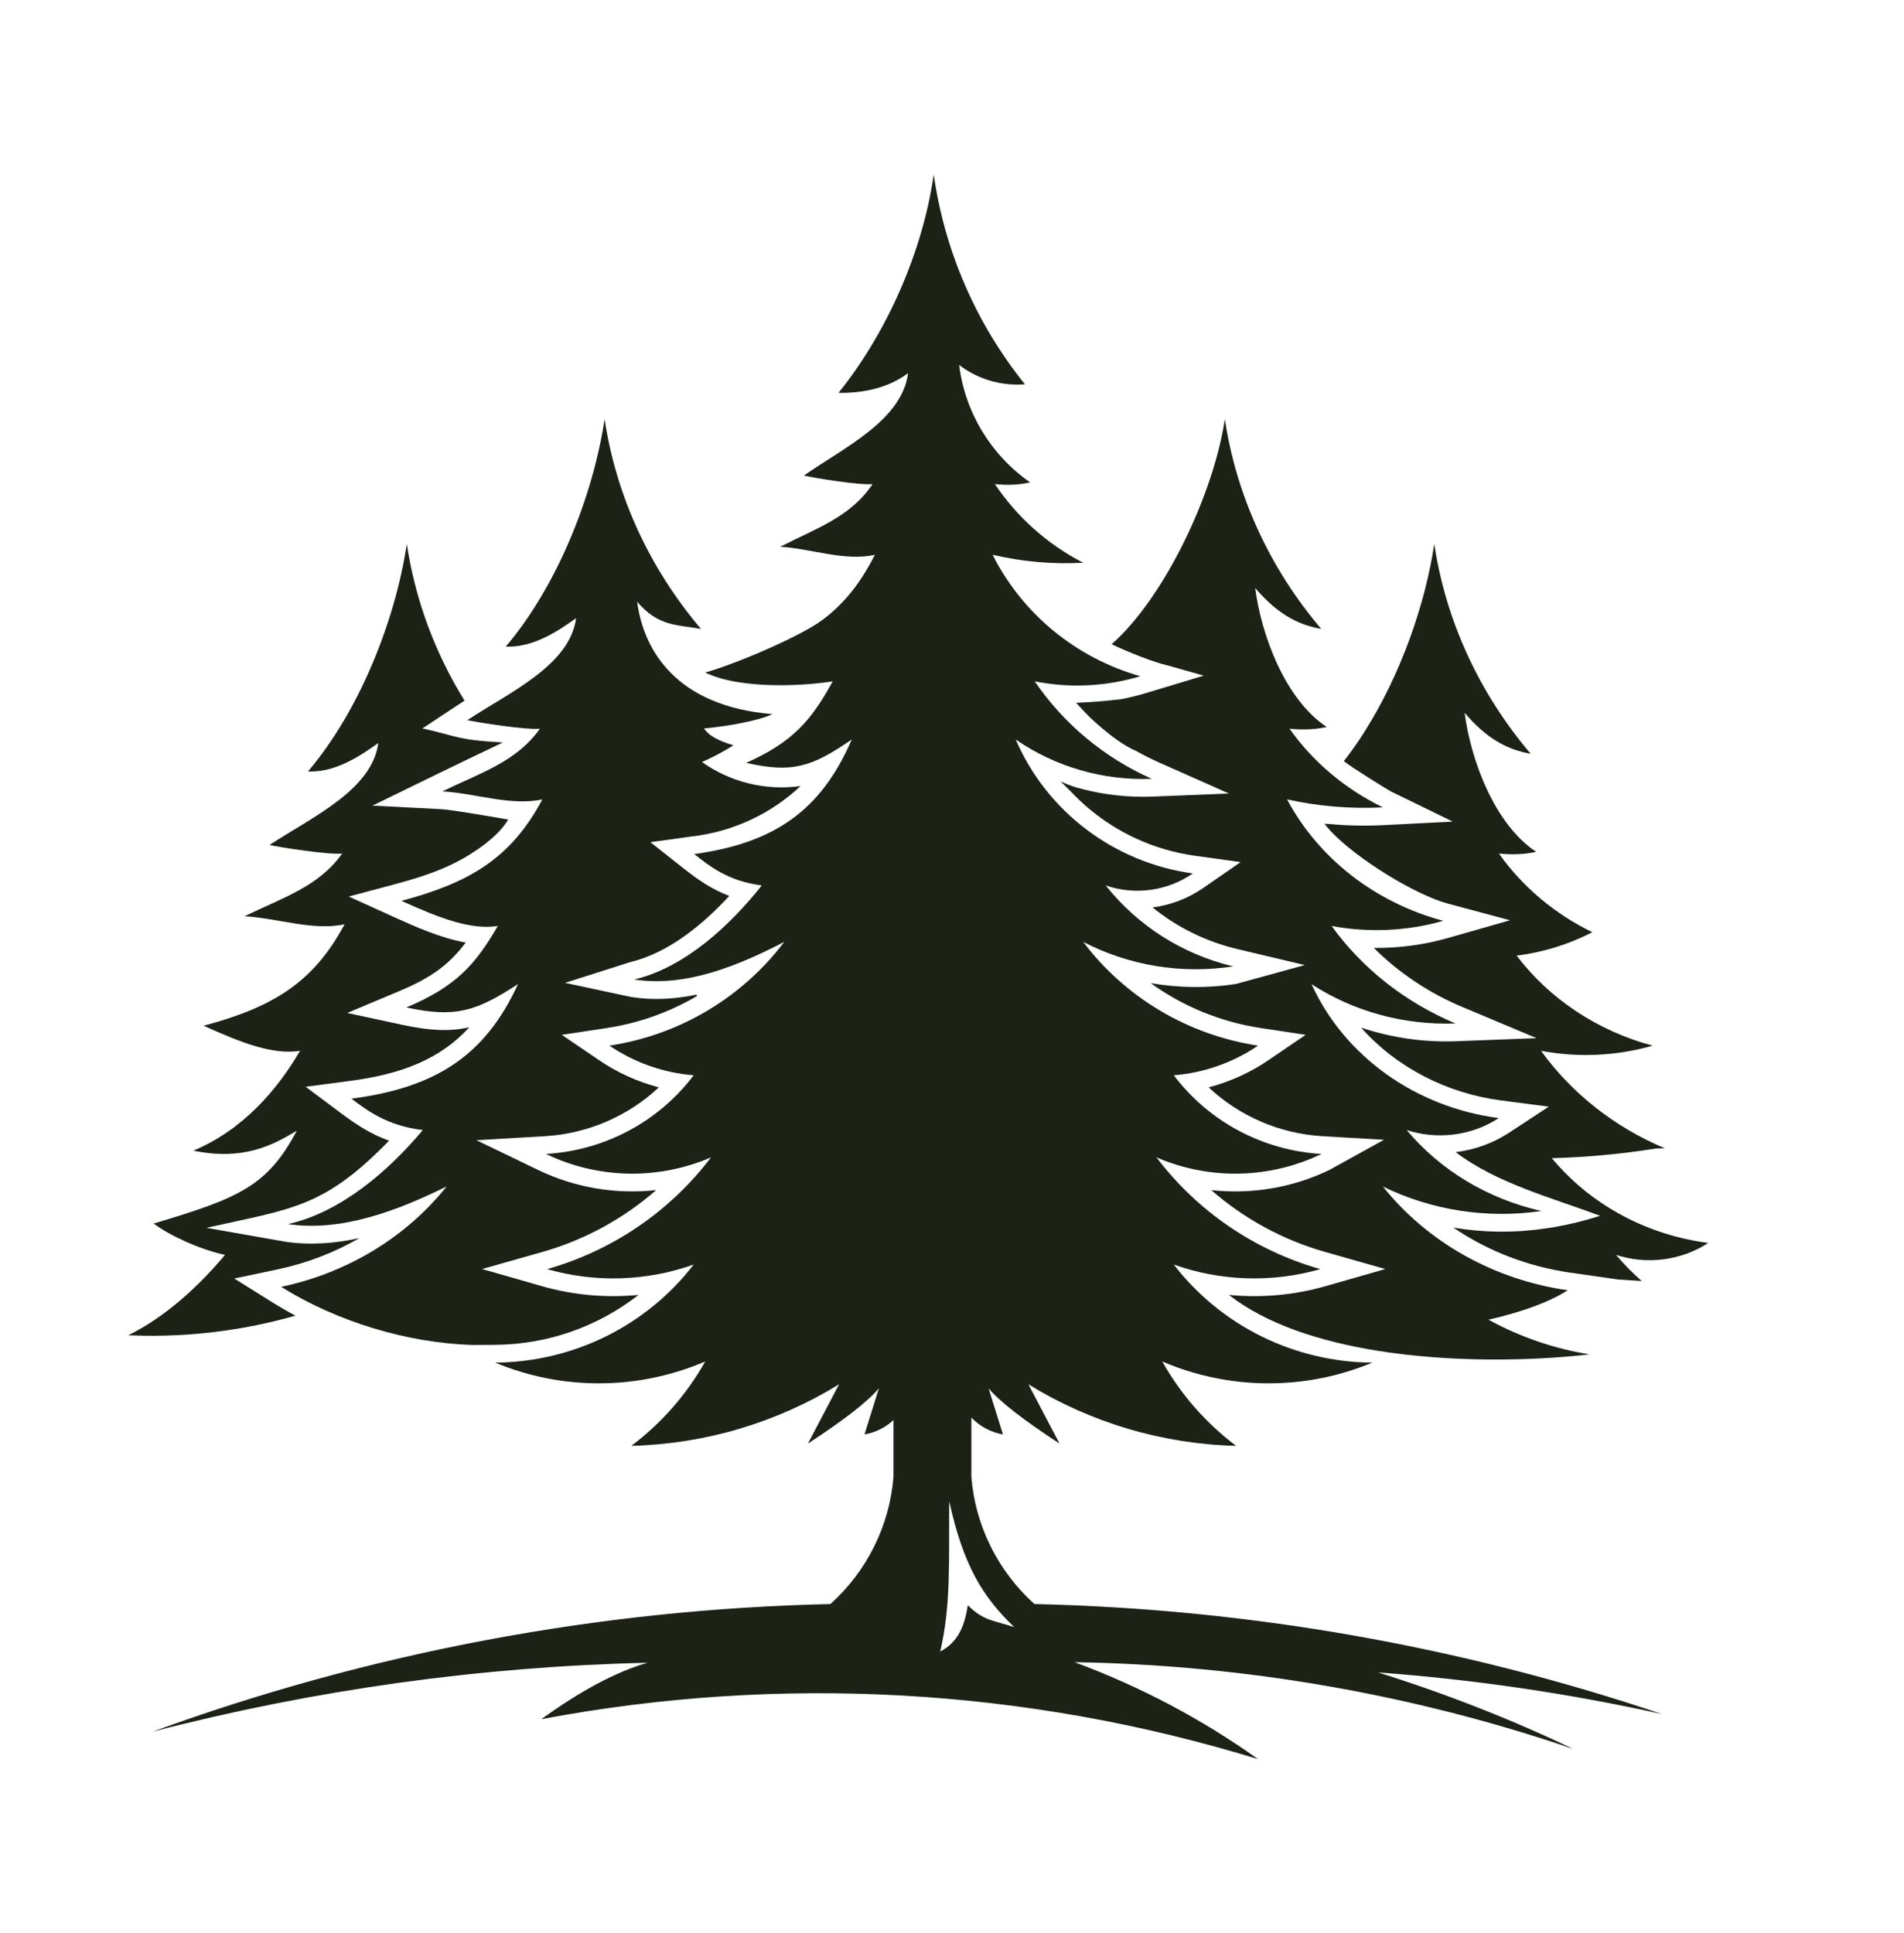
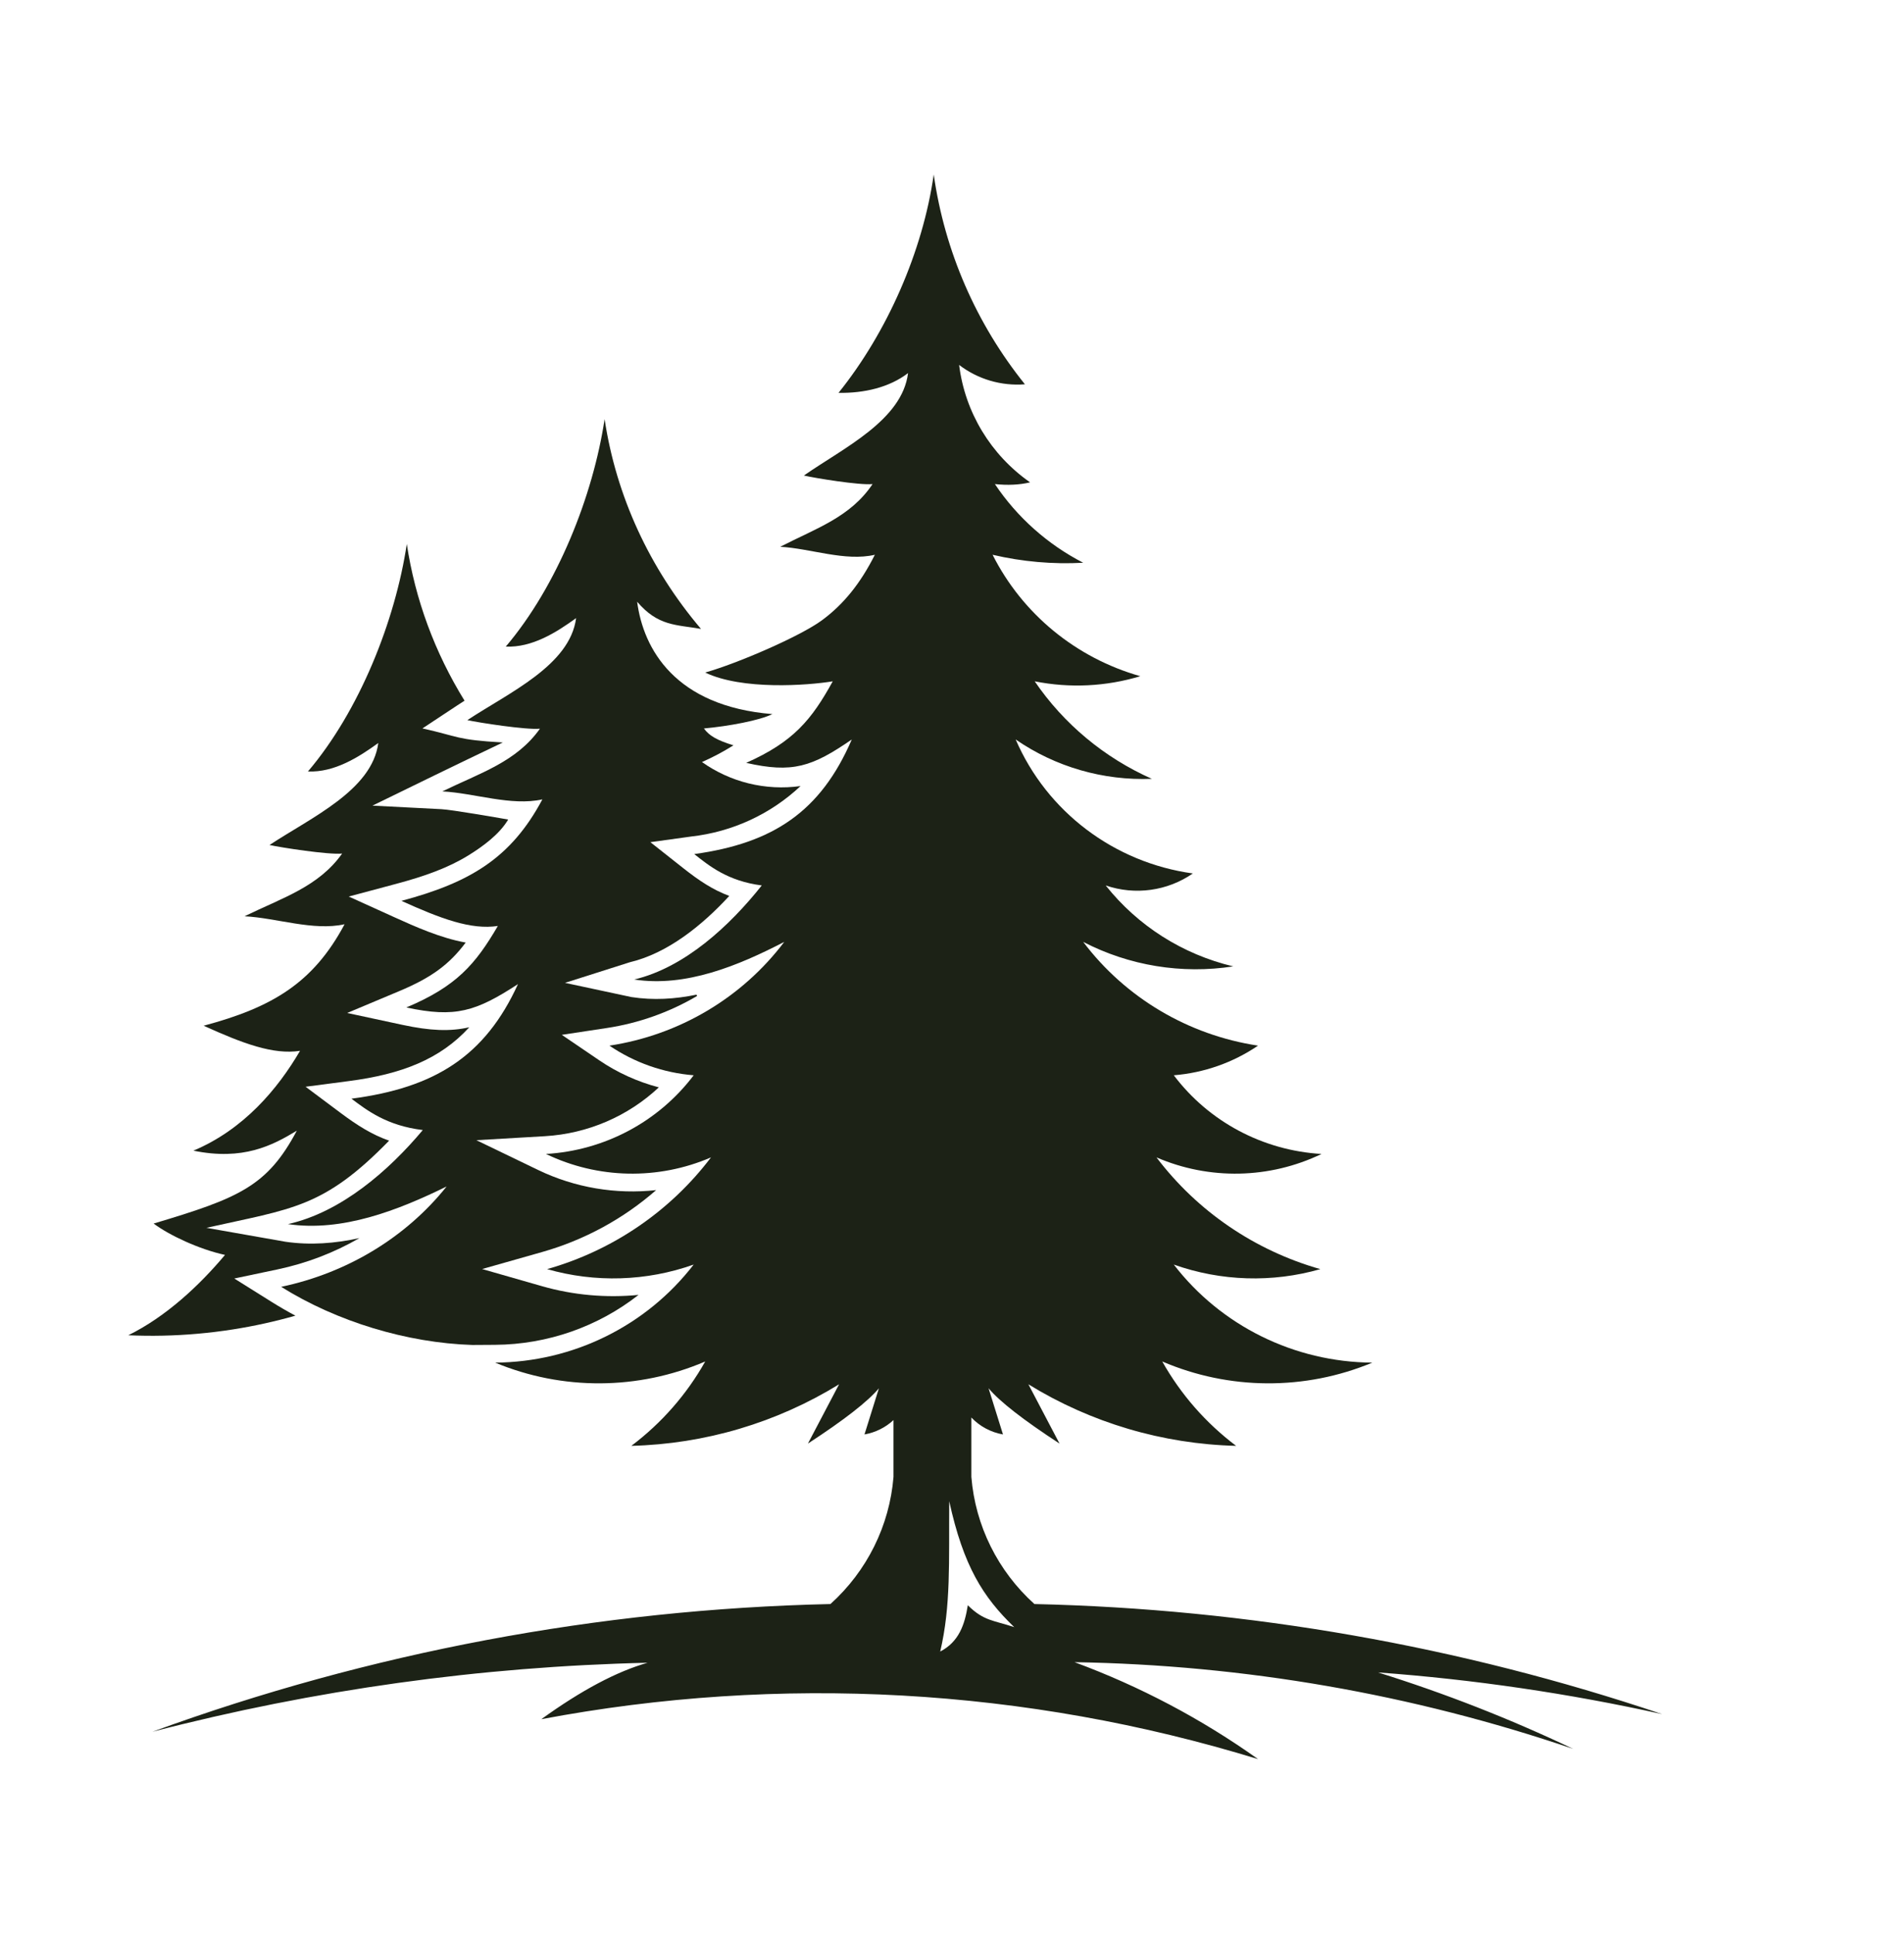
<svg xmlns="http://www.w3.org/2000/svg" xmlns:ns1="http://sodipodi.sourceforge.net/DTD/sodipodi-0.dtd" xmlns:ns2="http://www.inkscape.org/namespaces/inkscape" version="1.1" id="svg2" xml:space="preserve" width="131.885" height="133.885" viewBox="0 0 131.885 133.885" ns1:docname="logo.svg" ns2:version="1.1.1 (3bf5ae0d25, 2021-09-20)">
  <defs id="defs6" />
  <ns1:namedview id="namedview4" pagecolor="#ffffff" bordercolor="#666666" borderopacity="1.0" ns2:pageshadow="2" ns2:pageopacity="0.0" ns2:pagecheckerboard="0" showgrid="false" ns2:zoom="10.689796" ns2:cx="49.29935" ns2:cy="66.324931" ns2:window-width="3200" ns2:window-height="1690" ns2:window-x="-12" ns2:window-y="-12" ns2:window-maximized="1" ns2:current-layer="g8" />
  <g id="g8" ns2:groupmode="layer" ns2:label="ink_ext_XXXXXX" transform="matrix(1.333,0,0,-1.333,-260.457,416.62)">
    <g id="g10" transform="matrix(0.083,0,0,0.082,39.923,47.255)">
      <path d="m 2268.38,2319.01 c 46.06,1.17 90.97,14.63 130.06,39.02 l -19.51,-37.57 c 22.7,14.97 37.51,26.65 44.44,35.04 l -9.03,-29.26 c 6.89,1.22 13.18,4.42 18.16,9.1 v -36 c -2.46,-30.89 -16.58,-59.69 -39.48,-80.57 -145.16,-3.31 -288.59,-30.71 -424.49,-80.93 101.31,26.62 205.35,41.29 310.01,43.73 -19.32,-5.55 -41.49,-17.47 -66.52,-35.77 149.37,28.54 303.48,19.86 448.71,-25.29 -35.39,25.49 -74.03,46.15 -114.89,61.42 106.29,-1.75 211.64,-20.28 312.14,-54.92 -39.5,19.03 -80.3,35.2 -122.11,48.42 59.93,-4.45 119.37,-13.29 177.86,-26.41 -126.48,43.12 -259.01,66.7 -393,69.75 -22.9,20.88 -37.02,49.68 -39.48,80.57 v 37.63 c 5.21,-5.56 12.13,-9.37 19.8,-10.73 l -9.03,29.26 c 6.93,-8.39 21.74,-20.07 44.43,-35.04 l -19.5,37.57 c 39.09,-24.39 84,-37.85 130.05,-39.02 -18.93,14.44 -34.68,32.65 -46.24,53.47 41.89,-18.21 89.42,-18.48 131.51,-0.73 -48.83,0.34 -94.73,23.29 -124.29,62.14 29.52,-10.61 61.64,-11.62 91.76,-2.89 -41.01,11.78 -77.04,36.65 -102.6,70.81 33.09,-14.47 70.87,-13.68 103.32,2.17 -36.67,2.17 -70.51,20.41 -92.48,49.86 18.92,1.54 37.11,8.02 52.75,18.78 -43.71,6.7 -83.03,30.32 -109.47,65.75 28.83,-15.12 61.77,-20.57 93.93,-15.53 -31.64,7.61 -59.77,25.69 -79.84,51.3 18.35,-6.38 38.64,-3.56 54.56,7.59 -49.3,6.89 -91.39,39.11 -110.92,84.9 24.93,-17.41 54.88,-26.17 85.26,-24.93 -29.73,13.35 -55.13,34.75 -73.34,61.78 21.97,-4.43 44.69,-3.31 66.12,3.25 -40.26,11.54 -73.82,39.46 -92.49,76.95 18.57,-4.41 37.67,-6.11 56.72,-5.06 -22.35,11.67 -41.37,28.83 -55.28,49.86 7.99,-0.87 15.34,-0.51 22.04,1.08 -24.64,17.43 -40.78,44.46 -44.43,74.42 11.71,-9.08 26.4,-13.46 41.19,-12.28 -30.54,38.44 -50.25,84.34 -57.09,132.95 -6.84,-48.61 -29.08,-99.93 -59.61,-138.37 16.09,-0.26 31.81,3.43 43.53,12.52 -3.66,-29.97 -40.56,-47.48 -65.2,-64.91 6.7,-1.59 35,-6.28 42.99,-5.41 -13.9,-21.03 -35.45,-28.08 -57.81,-39.74 19.05,-1.05 40.69,-9.47 59.25,-5.06 -9.21,-18.51 -19.86,-31.61 -33.13,-41.51 -13.6,-10.16 -52.73,-27.28 -73.11,-33.12 23.2,-11.26 64.05,-8.19 79.87,-5.57 -13.15,-24.14 -24.46,-38.32 -54.19,-51.67 28.93,-6.65 41.18,-2.59 66.11,14.82 -19.52,-45.79 -49.32,-65.72 -98.62,-72.62 9.25,-7.4 20.93,-17.11 42.27,-19.87 -20.08,-25.61 -48.21,-52 -79.85,-59.61 32.17,-5.04 65.1,8.72 93.93,23.84 -26.44,-35.43 -65.76,-59.05 -109.46,-65.75 15.64,-10.76 33.82,-17.24 52.75,-18.78 -21.98,-29.45 -55.82,-47.69 -92.49,-49.86 32.46,-15.85 70.23,-16.64 103.33,-2.17 -25.57,-34.16 -61.6,-59.03 -102.61,-70.81 30.13,-8.73 62.24,-7.72 91.76,2.89 -29.56,-38.85 -75.46,-61.8 -124.28,-62.14 42.09,-17.75 89.61,-17.48 131.51,0.73 -11.56,-20.82 -27.31,-39.03 -46.25,-53.47 z m 199.01,-35.07 c 8.92,-41.17 21.11,-60.71 40.69,-79.8 -12.81,4.33 -19.12,3.84 -29.05,13.87 -1.94,-12.45 -5.65,-23.24 -17.28,-29.34 6.74,29 5.39,56.5 5.64,95.27" style="fill:#1c2216;fill-opacity:1;fill-rule:evenodd;stroke:none" id="path14" />
      <path d="m 2168.82,2382.94 14.23,0.09 c 32.97,0.22 64.52,11.57 89.83,31.63 -20.21,-1.99 -40.79,-0.18 -60.38,5.51 l -37.53,10.88 37.56,10.79 c 26.57,7.63 50.93,21.1 71.38,39.23 -25.1,-2.81 -50.79,1.47 -73.94,12.77 l -38.61,18.86 42.89,2.53 c 26.89,1.6 52.1,12.69 71.34,30.95 -13.29,3.52 -25.92,9.3 -37.32,17.15 l -23.44,16.13 28.12,4.31 c 20.19,3.09 39.37,10.06 56.6,20.32 -0.15,0.27 -0.29,0.54 -0.43,0.82 -13.36,-2.8 -27,-3.66 -40.67,-1.52 l -41.6,9.01 40.7,13.1 c 23.52,5.65 45.19,23.32 62.14,41.99 -10.34,3.87 -19.01,9.75 -28.97,17.72 l -20.43,16.34 25.71,3.6 c 25.64,2.94 49.63,14.16 68.32,31.96 -22.03,-3.11 -44.09,2.53 -61.73,15.22 6.69,2.96 13.26,6.49 19.7,10.59 -10.2,3.18 -15.21,6.06 -18.47,10.68 l -0.34,-0.03 c 15.96,1.47 35.11,5.1 43.22,9.14 -60.88,4.97 -80.82,41.23 -84.69,71.2 13.15,-15.6 24.35,-14.43 39.98,-17.23 -32.28,38.45 -53.12,84.34 -60.35,132.95 -7.23,-48.61 -29.6,-105.7 -61.87,-144.15 16.46,-0.73 31.64,8.96 44.03,18.05 -3.87,-29.97 -42.04,-47.22 -68.09,-64.65 7.09,-1.59 37,-6.29 45.44,-5.42 -14.69,-21.03 -37.47,-28.07 -61.11,-39.74 20.14,-1.05 43.01,-9.46 62.64,-5.06 -19.73,-37.49 -45.66,-52.77 -88.23,-64.3 24.53,-11.27 43.62,-18.52 60.35,-15.9 -13.9,-24.14 -25.86,-38.31 -57.29,-51.66 30.59,-6.66 43.54,-2.6 69.9,14.81 -20.65,-45.79 -52.16,-65.72 -104.28,-72.61 9.79,-7.41 22.14,-17.12 44.69,-19.87 -21.21,-25.62 -50.96,-52.01 -84.41,-59.61 34.01,-5.04 68.82,8.71 99.31,23.84 -25.48,-32.3 -62.27,-54.77 -103.56,-63.58 34.87,-22.11 78.81,-35.52 119.66,-36.84 z m 144.57,390.62 c -1.73,-0.16 -3.51,-0.32 0,0" style="fill:#1c2216;fill-opacity:1;fill-rule:evenodd;stroke:none" id="path16" />
-       <path d="m 2868.18,2376.98 c -22.16,3.63 -43.53,11.06 -63.16,21.98 18.88,4.35 37.14,10.54 49.59,18.65 -46.21,6.69 -87.78,30.31 -115.73,65.75 30.48,-15.13 65.29,-20.57 99.3,-15.54 -33.45,7.61 -63.2,25.69 -84.41,51.31 19.4,-6.39 40.86,-3.56 57.68,7.58 -52.13,6.9 -96.62,39.11 -117.26,84.9 26.35,-17.41 58.02,-26.16 90.14,-24.93 -31.43,13.36 -58.29,34.75 -77.54,61.78 23.22,-4.42 47.25,-3.3 69.9,3.25 -42.56,11.54 -78.05,39.46 -97.78,76.95 19.63,-4.4 39.82,-6.1 59.97,-5.05 -23.64,11.66 -43.75,28.82 -58.45,49.85 8.45,-0.87 16.21,-0.51 23.3,1.09 -26.05,17.43 -40.93,58.13 -44.8,88.09 13.15,-15.59 25.74,-23.16 41.37,-25.96 -32.28,38.45 -53.12,84.34 -60.35,132.95 -7.23,-48.61 -38.63,-114.09 -70.91,-142.64 10.18,-4.94 26.4,-11.48 35.56,-13.57 l 22.12,-6.33 -36.39,-11.14 c -4.98,-1.53 -10.03,-2.78 -15.12,-3.77 -9.44,-1.16 -18.91,-1.94 -28.4,-2.31 3.59,-3.81 7.56,-8.44 11.44,-11.82 10.41,-9.51 19.16,-15.76 26.23,-18.72 4.66,-2.68 9.46,-5.13 14.4,-7.34 l 43.64,-19.61 -47.81,-1.95 c -14.74,-0.6 -29.5,1.02 -43.71,4.7 -6.26,1.62 -7.83,2.27 -13.86,4.9 0.66,-0.74 6.11,-6.04 6.78,-6.76 11.48,-12.33 25.22,-22.31 40.46,-29.41 11.59,-5.4 24.07,-9.15 37.08,-10.96 l 28.37,-3.97 -23.45,-16.44 c -9.51,-6.65 -20.41,-10.81 -31.67,-12.32 15.4,-12.6 33.54,-21.66 53.12,-26.37 l 42.13,-10.13 -43.02,-11.97 c -17.76,-2.79 -35.84,-2.56 -53.42,0.53 20.18,-14.75 43.77,-24.61 68.91,-28.46 l 28.12,-4.31 -23.43,-16.13 c -11.4,-7.85 -24.04,-13.63 -37.32,-17.15 19.24,-18.26 44.45,-29.35 71.33,-30.95 l 38.44,-2.27 -34.16,-19.12 c -23.15,-11.3 -48.84,-15.58 -73.94,-12.77 20.46,-18.13 44.82,-31.6 71.39,-39.23 l 37.56,-10.79 -37.54,-10.88 c -19.59,-5.69 -40.16,-7.5 -60.38,-5.51 23.47,-18.61 57.14,-29.53 92.84,-35.35 46.95,-7.65 97.42,-6.48 132.84,-2.33 z m -64.58,21.66 c -2.52,-0.56 -1.24,-0.28 0,0" style="fill:#1c2216;fill-opacity:1;fill-rule:evenodd;stroke:none" id="path18" />
      <path d="m 2019,2392.8 c 13.17,2.09 26.21,5 39.05,8.7 -5.07,2.75 -10.05,5.67 -14.93,8.76 l -23.33,14.79 27.02,5.76 c 18.13,3.87 35.49,10.58 51.32,19.86 -15.23,-3.4 -30.79,-4.62 -46.37,-2.31 l -49.4,8.81 c 53.8,12.24 73.18,12.49 114.37,55.24 -10.76,3.81 -19.87,9.62 -30.4,17.59 l -21.9,16.57 27.22,3.61 c 32.69,4.32 56.94,13.72 75.27,34.09 -11.97,-2.81 -24.57,-2.24 -41.81,1.51 l -34.64,7.54 32.63,13.86 c 20.03,8.51 31.25,16.8 41.57,30.76 -15.71,2.85 -31.49,10.01 -44.92,16.17 l -28.29,12.99 30.04,8.14 c 17.53,4.75 32.2,10.04 44.76,17.88 9.14,5.7 19.54,13.42 25.01,22.77 -6.45,1.15 -35.36,6.24 -41.81,6.57 l -43.16,2.25 38.75,19.13 c 3.29,1.62 39.39,19.31 42.86,20.89 -29.51,1.71 -27.34,3.74 -50.32,8.91 l 21.84,14.61 c 1.5,1 3,1.98 4.52,2.96 -18.61,30.49 -30.93,64.19 -36.15,99.31 -7.23,-48.62 -29.6,-105.72 -61.88,-144.16 16.47,-0.73 31.65,8.96 44.03,18.04 -3.86,-29.96 -42.03,-47.21 -68.09,-64.64 7.09,-1.59 37.01,-6.29 45.45,-5.42 -14.7,-21.04 -37.47,-28.07 -61.11,-39.74 20.14,-1.05 43.01,-9.46 62.64,-5.06 -19.73,-37.49 -45.67,-52.77 -88.23,-64.3 24.53,-11.27 43.62,-18.52 60.35,-15.9 -13.91,-24.14 -35.32,-49.92 -66.76,-63.27 31.03,-6.45 49.43,3.25 64.74,12.66 -18.49,-35.25 -36.24,-42.71 -89.65,-58.85 9.78,-7.41 28.43,-16.28 44.69,-19.88 -16.02,-19.33 -36.89,-39.11 -60.55,-50.91 14.45,-0.65 28.88,-0.33 43.23,0.95 7.47,0.66 14.92,1.58 22.34,2.76" style="fill:#1c2216;fill-opacity:1;fill-rule:evenodd;stroke:none" id="path20" />
-       <path d="m 2884.89,2440 c 19.4,-6.38 40.86,-3.56 57.68,7.59 -18.63,2.46 -36.28,8.16 -52.22,16.56 -3.31,1.74 -6.55,3.6 -9.72,5.58 -13.68,8.56 -25.86,19.22 -35.97,31.57 21.89,0.6 43.72,2.65 65.36,6.15 1.81,0 3.62,0.04 5.43,0.11 -31.43,13.35 -58.29,34.75 -77.54,61.78 23.23,-4.43 47.25,-3.31 69.9,3.25 -34.65,9.39 -64.6,29.64 -85.18,57.06 16.48,2.08 32.52,7.08 47.37,14.84 -23.64,11.66 -43.75,28.81 -58.44,49.85 8.44,-0.87 16.21,-0.51 23.3,1.08 -26.06,17.44 -40.94,58.14 -44.81,88.11 13.15,-15.6 25.75,-23.18 41.37,-25.97 -32.28,38.44 -53.12,84.34 -60.35,132.96 -5.75,-38.67 -21.07,-82.71 -43.35,-118.45 l -2.74,-4.31 c -3.37,-5.16 -6.87,-10.13 -10.53,-14.86 4.87,-4.08 28.29,-18.62 29.42,-19.18 l 38.75,-19.12 -43.16,-2.25 c -11.08,-0.58 -22.21,-0.37 -33.25,0.64 l -3.94,0.23 c 0.75,-0.93 3.03,-3.66 3.93,-4.63 15.86,-17.25 52.7,-40.37 73.44,-45.99 l 38.83,-10.53 -38.65,-11.19 c -15.16,-4.39 -30.88,-6.51 -46.6,-6.34 15.8,-15.95 34.73,-28.65 55.51,-37.48 l 46.39,-19.7 -50.36,-1.95 c -20.17,-0.77 -40.43,2.18 -59.51,8.62 22.18,-25.26 53.65,-41.64 87.68,-46.14 l 29.84,-3.94 -9.55,-6.34 -4.18,-2.77 -11.36,-7.53 c -10.01,-6.63 -21.45,-10.72 -33.23,-12.18 25.62,-19.72 60.07,-28.87 90.45,-40.34 -9.47,-3.06 -19.11,-5.47 -28.87,-7.2 l -6.2,-0.92 c -18.84,-2.79 -38.08,-2.55 -56.81,0.65 21.67,-14.96 46.83,-24.73 73.2,-28.55 l 29.61,-4.3 c 5.3,-0.37 10.33,-0.71 15.12,-1.02 -5.77,5.09 -11.14,10.62 -16.06,16.55" style="fill:#1c2216;fill-opacity:1;fill-rule:evenodd;stroke:none" id="path22" />
    </g>
  </g>
</svg>